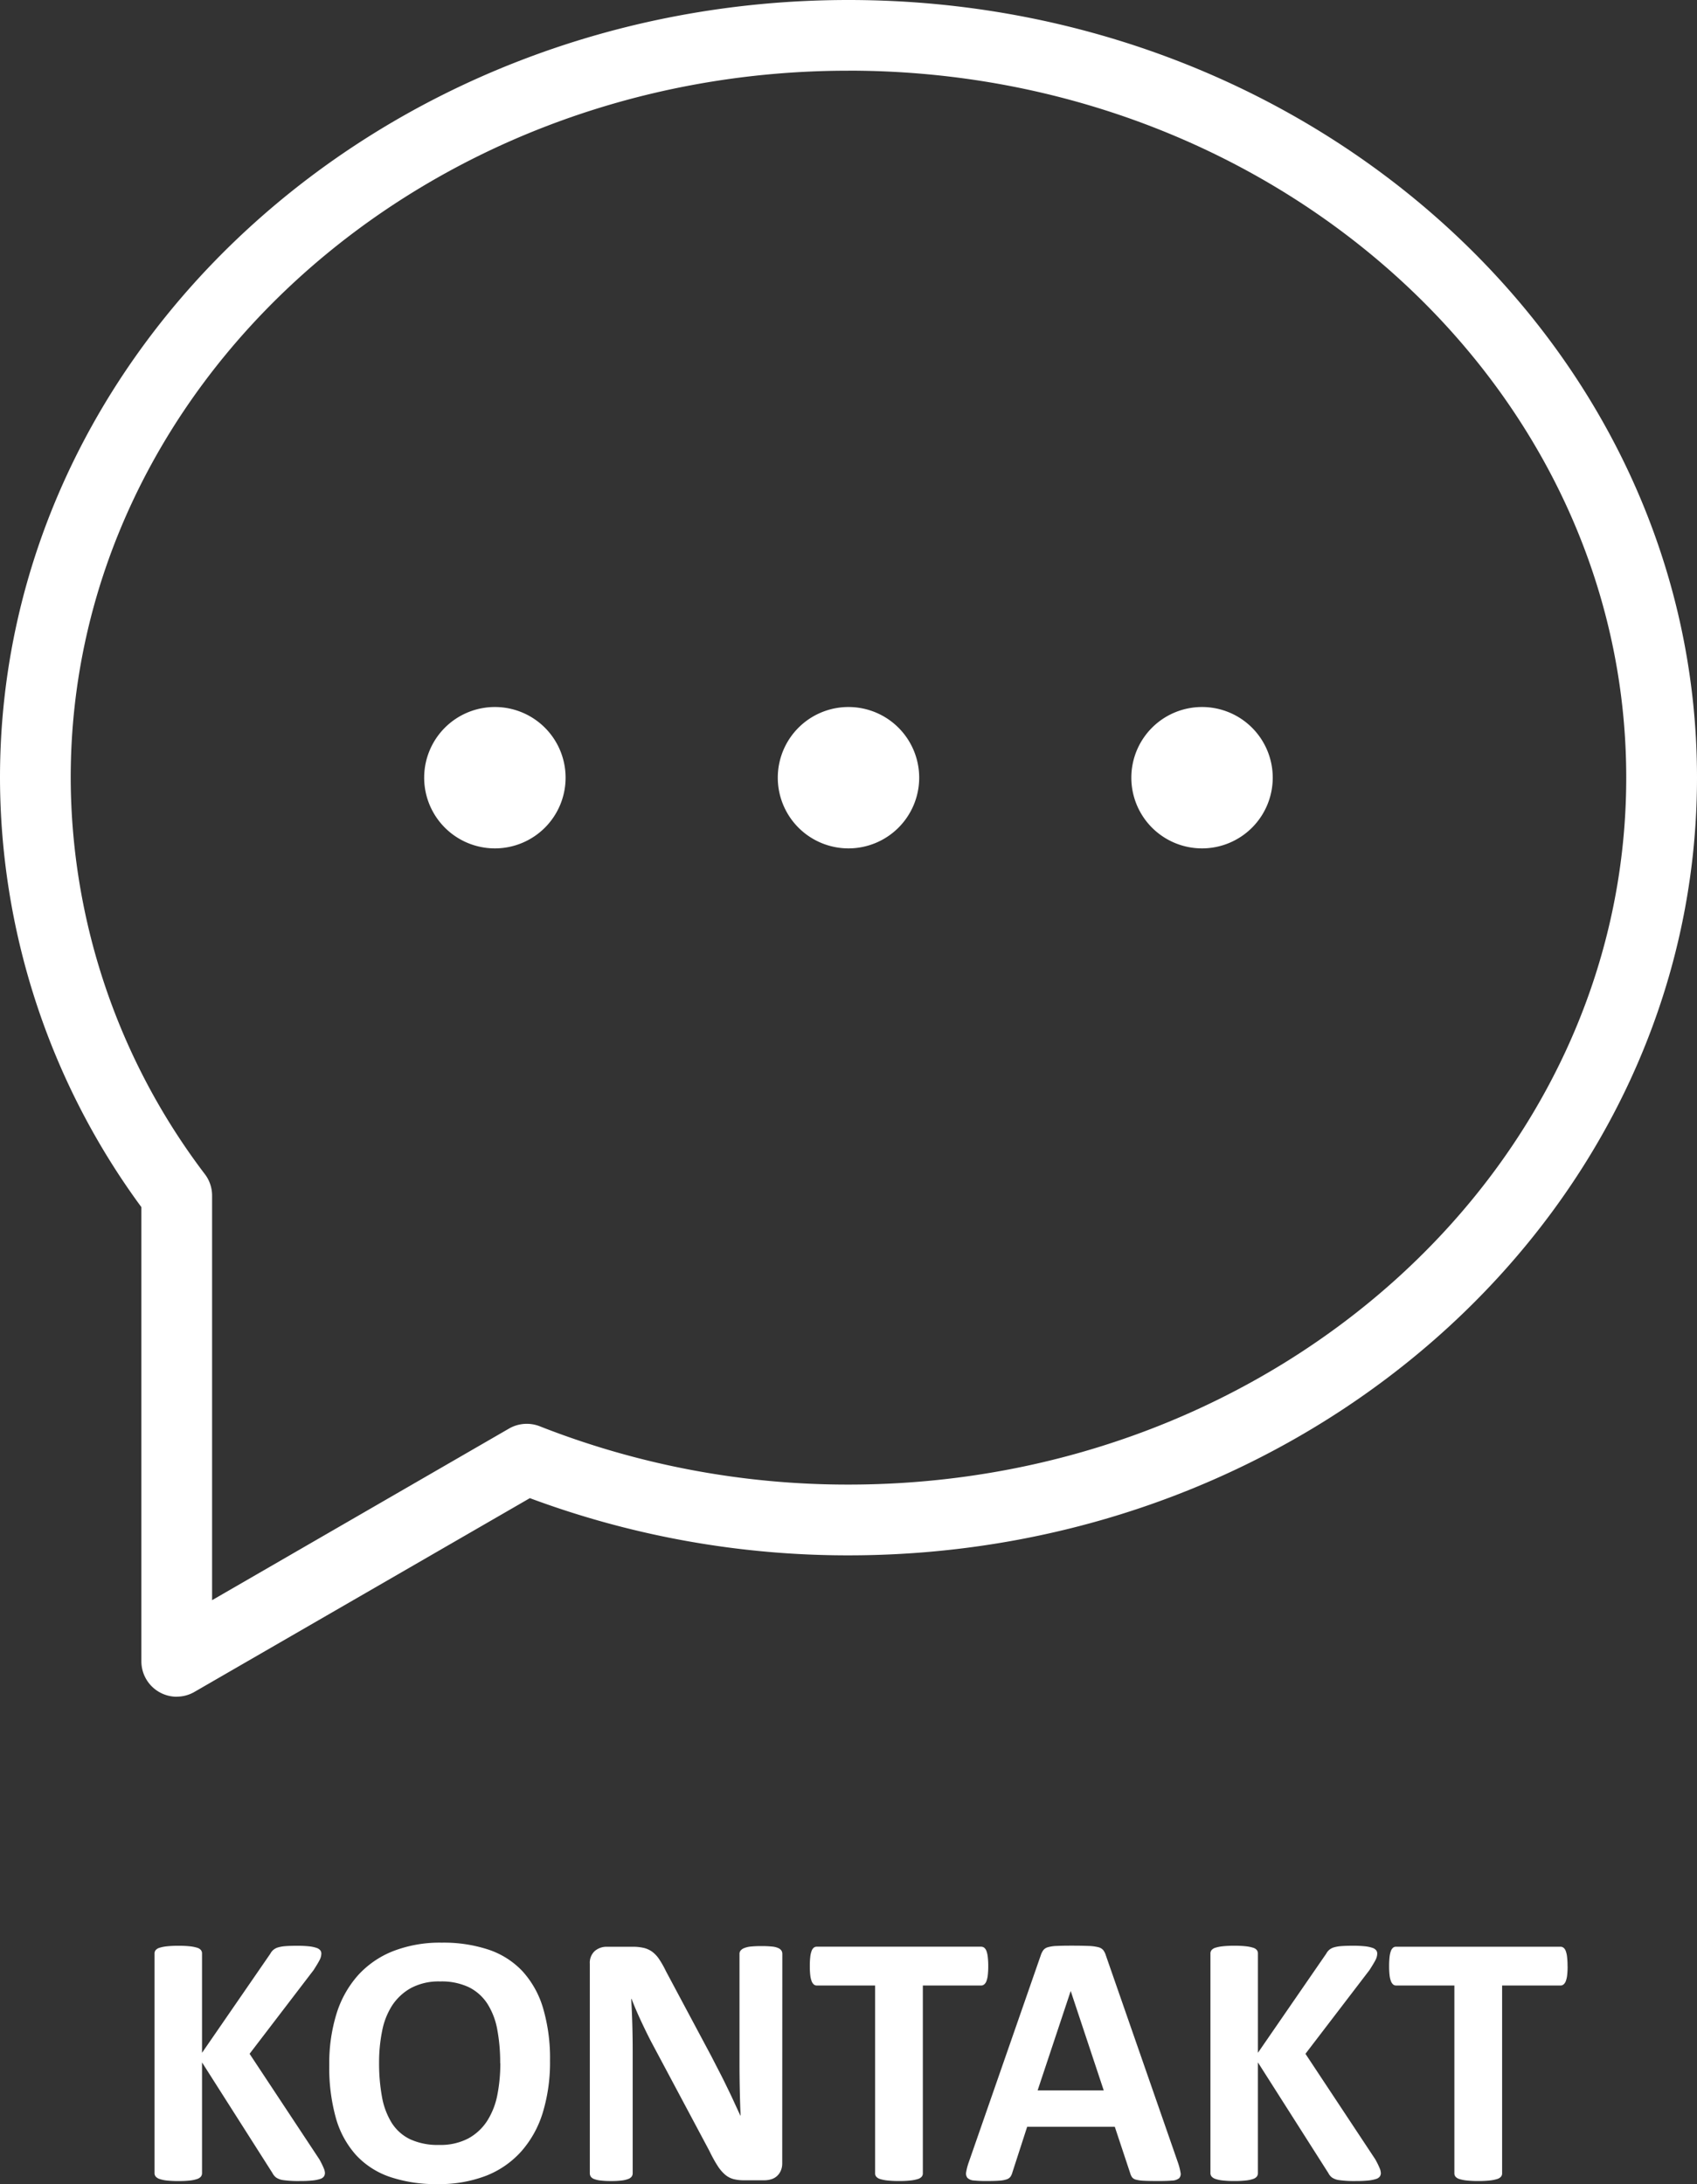
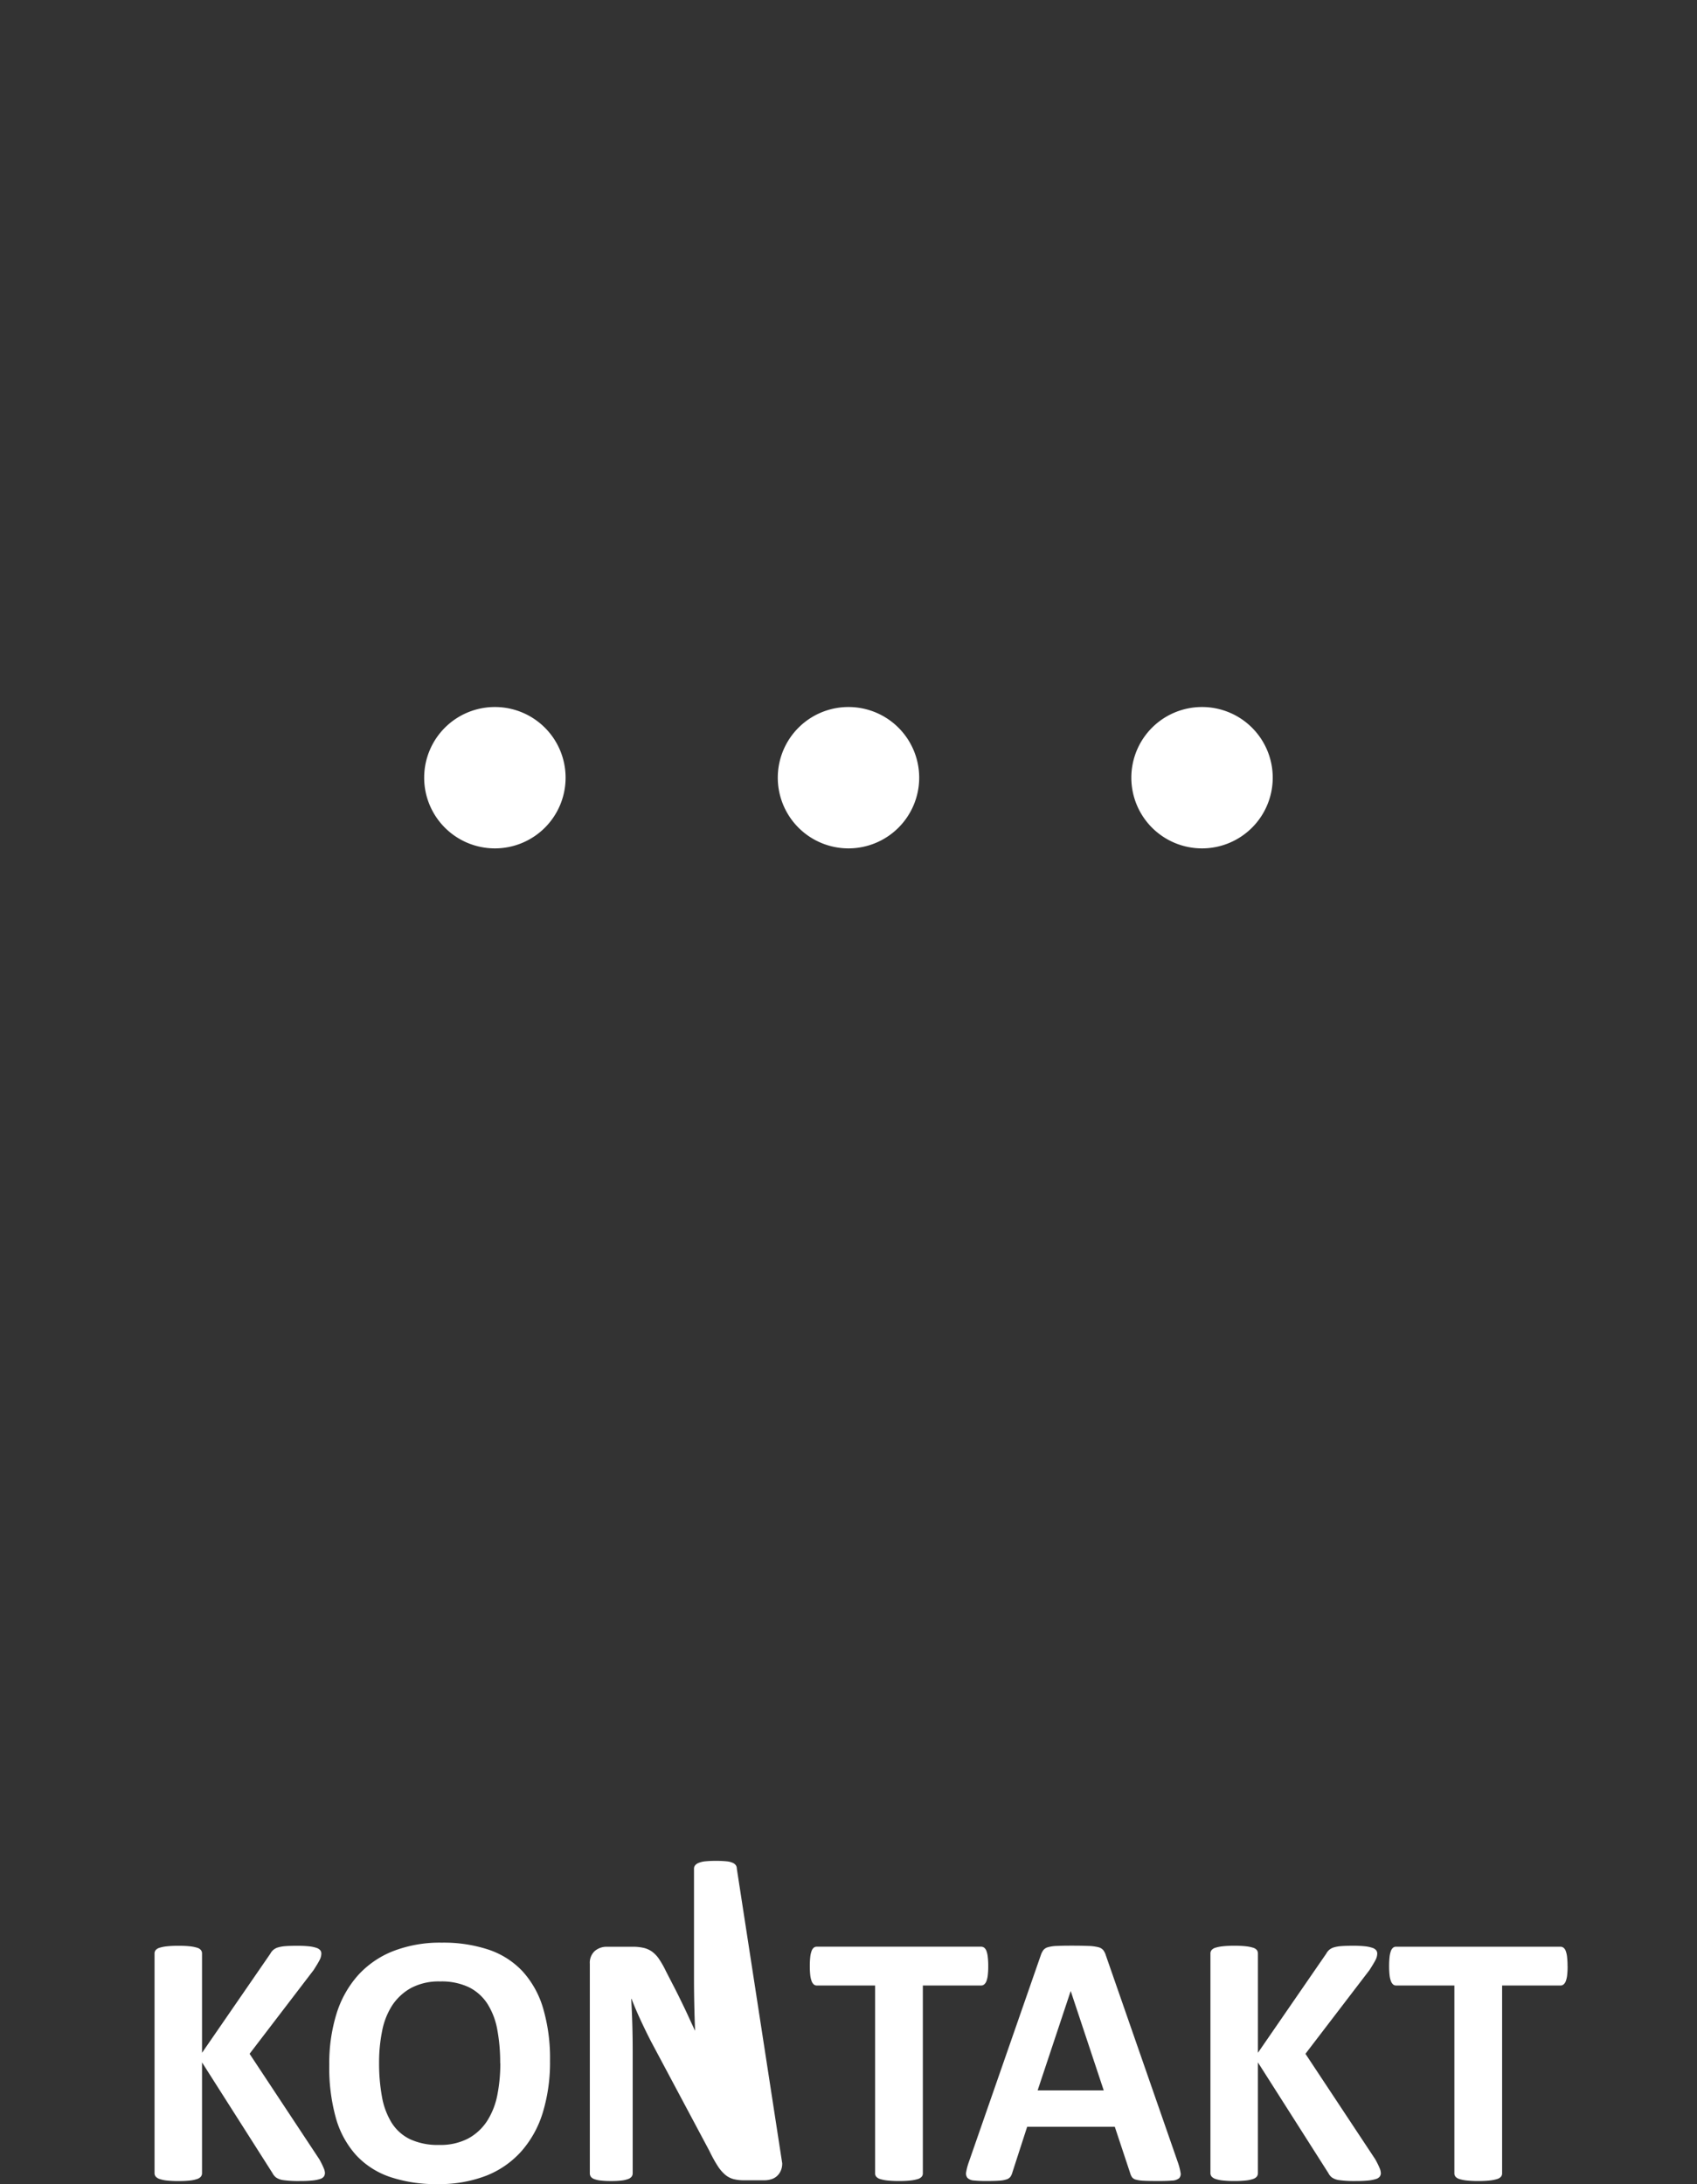
<svg xmlns="http://www.w3.org/2000/svg" width="91.944" height="118.356" viewBox="0 0 91.944 118.356">
  <rect x="0" y="0" width="91.944" height="118.356" fill="#333333" stroke="none" />
  <g id="Group_10" data-name="Group 10" transform="translate(-250.667 518.704)">
-     <path id="text126" d="M10.605-.381a.343.343,0,0,1-.054.19.39.39,0,0,1-.205.137,1.924,1.924,0,0,1-.415.083,6.2,6.2,0,0,1-.664.029A5.946,5.946,0,0,1,8.354.01a.9.9,0,0,1-.4-.146.7.7,0,0,1-.19-.234l-3.818-6v6a.3.3,0,0,1-.059.186.439.439,0,0,1-.205.132,1.787,1.787,0,0,1-.391.083,5.429,5.429,0,0,1-.625.029,5.454,5.454,0,0,1-.62-.029,1.8,1.8,0,0,1-.4-.083.476.476,0,0,1-.21-.132.285.285,0,0,1-.063-.186v-11.9a.285.285,0,0,1,.063-.186.446.446,0,0,1,.21-.127,2.057,2.057,0,0,1,.4-.078,5.454,5.454,0,0,1,.62-.029,5.429,5.429,0,0,1,.625.029,2.049,2.049,0,0,1,.391.078.412.412,0,0,1,.205.127.3.3,0,0,1,.059.186v5.381l3.7-5.371a.719.719,0,0,1,.166-.21.718.718,0,0,1,.254-.132,1.875,1.875,0,0,1,.4-.068q.244-.02.625-.02a5.807,5.807,0,0,1,.645.029,1.9,1.9,0,0,1,.405.083.44.44,0,0,1,.21.132.286.286,0,0,1,.059.176.762.762,0,0,1-.088.342q-.088.176-.332.557L6.523-6.836,10.3-1.123a4.49,4.49,0,0,1,.259.532A.708.708,0,0,1,10.605-.381ZM22.8-6.465a9.352,9.352,0,0,1-.391,2.813,5.669,5.669,0,0,1-1.162,2.1A5,5,0,0,1,19.341-.229a7.064,7.064,0,0,1-2.632.454,7.769,7.769,0,0,1-2.573-.386A4.461,4.461,0,0,1,12.3-1.338a5.038,5.038,0,0,1-1.1-2.012A10.118,10.118,0,0,1,10.84-6.24,9.065,9.065,0,0,1,11.23-9a5.635,5.635,0,0,1,1.162-2.085A5.073,5.073,0,0,1,14.3-12.4a7.026,7.026,0,0,1,2.642-.459,7.726,7.726,0,0,1,2.534.381,4.457,4.457,0,0,1,1.836,1.172,5.106,5.106,0,0,1,1.113,2A9.607,9.607,0,0,1,22.8-6.465Zm-2.7.137a9.657,9.657,0,0,0-.156-1.812,3.9,3.9,0,0,0-.532-1.4,2.54,2.54,0,0,0-1-.9,3.433,3.433,0,0,0-1.562-.317,3.2,3.2,0,0,0-1.582.356,2.91,2.91,0,0,0-1.025.952A3.934,3.934,0,0,0,13.7-8.052a8.478,8.478,0,0,0-.161,1.685,10.051,10.051,0,0,0,.156,1.86A4.007,4.007,0,0,0,14.219-3.1a2.424,2.424,0,0,0,1,.894,3.551,3.551,0,0,0,1.572.308,3.231,3.231,0,0,0,1.582-.352A2.837,2.837,0,0,0,19.395-3.2a4.036,4.036,0,0,0,.552-1.411A8.73,8.73,0,0,0,20.107-6.328ZM35.381-.9a.976.976,0,0,1-.078.4.844.844,0,0,1-.21.293.811.811,0,0,1-.312.171,1.279,1.279,0,0,1-.366.054H33.32a2.25,2.25,0,0,1-.591-.068A1.176,1.176,0,0,1,32.271-.3a2.181,2.181,0,0,1-.405-.488q-.2-.308-.439-.8L28.281-7.49q-.273-.527-.557-1.138t-.508-1.187H27.2q.039.7.059,1.4t.02,1.44V-.361a.3.3,0,0,1-.054.176.4.4,0,0,1-.186.132,1.48,1.48,0,0,1-.356.083A4.61,4.61,0,0,1,26.1.059a4.512,4.512,0,0,1-.566-.029,1.4,1.4,0,0,1-.352-.083.368.368,0,0,1-.176-.132.325.325,0,0,1-.049-.176V-11.719a.856.856,0,0,1,.269-.688.98.98,0,0,1,.659-.229h1.377a2.621,2.621,0,0,1,.625.063,1.29,1.29,0,0,1,.454.21,1.627,1.627,0,0,1,.376.405,5.213,5.213,0,0,1,.361.64L31.543-6.7q.215.42.425.825t.405.811q.2.405.381.8t.361.781h.01q-.029-.684-.044-1.426t-.015-1.416v-5.928a.286.286,0,0,1,.059-.176.469.469,0,0,1,.2-.137,1.289,1.289,0,0,1,.361-.083,5.524,5.524,0,0,1,.576-.024,5.29,5.29,0,0,1,.557.024,1.1,1.1,0,0,1,.347.083.4.4,0,0,1,.171.137.325.325,0,0,1,.049.176ZM46.543-11.582a4.074,4.074,0,0,1-.024.483,1.318,1.318,0,0,1-.073.322.43.43,0,0,1-.122.181.252.252,0,0,1-.161.059H43V-.352a.272.272,0,0,1-.063.176.445.445,0,0,1-.21.127,2.057,2.057,0,0,1-.4.078,5.454,5.454,0,0,1-.62.029,5.454,5.454,0,0,1-.62-.029,2.057,2.057,0,0,1-.4-.078.445.445,0,0,1-.21-.127.272.272,0,0,1-.063-.176V-10.537H37.256a.246.246,0,0,1-.166-.059.457.457,0,0,1-.117-.181A1.318,1.318,0,0,1,36.9-11.1a4.074,4.074,0,0,1-.024-.483,4.3,4.3,0,0,1,.024-.5,1.328,1.328,0,0,1,.073-.327.414.414,0,0,1,.117-.176.26.26,0,0,1,.166-.054h8.906a.266.266,0,0,1,.161.054.392.392,0,0,1,.122.176,1.328,1.328,0,0,1,.073.327A4.3,4.3,0,0,1,46.543-11.582ZM56.816-.957a3.407,3.407,0,0,1,.146.557.336.336,0,0,1-.078.308A.636.636,0,0,1,56.5.034q-.273.024-.752.024-.5,0-.776-.015a1.918,1.918,0,0,1-.425-.059.387.387,0,0,1-.205-.122.669.669,0,0,1-.1-.205L53.4-2.881H48.652l-.8,2.471a.788.788,0,0,1-.1.229.418.418,0,0,1-.205.146,1.494,1.494,0,0,1-.4.073q-.259.02-.679.02a6.5,6.5,0,0,1-.7-.029.536.536,0,0,1-.352-.142.382.382,0,0,1-.068-.317,3.182,3.182,0,0,1,.146-.547l3.9-11.211a.982.982,0,0,1,.137-.269.484.484,0,0,1,.249-.156,1.965,1.965,0,0,1,.474-.068q.3-.015.8-.015.576,0,.918.015a2.443,2.443,0,0,1,.532.068.507.507,0,0,1,.273.161.945.945,0,0,1,.142.293Zm-5.8-9.268h-.01L49.219-4.854H52.8Zm16.8,9.844a.343.343,0,0,1-.054.19.39.39,0,0,1-.205.137,1.925,1.925,0,0,1-.415.083,6.2,6.2,0,0,1-.664.029A5.946,5.946,0,0,1,65.562.01a.9.9,0,0,1-.4-.146.7.7,0,0,1-.19-.234l-3.818-6v6a.3.3,0,0,1-.059.186.439.439,0,0,1-.205.132A1.787,1.787,0,0,1,60.5.029a5.429,5.429,0,0,1-.625.029,5.454,5.454,0,0,1-.62-.029,1.8,1.8,0,0,1-.4-.083.476.476,0,0,1-.21-.132.285.285,0,0,1-.063-.186v-11.9a.285.285,0,0,1,.063-.186.446.446,0,0,1,.21-.127,2.057,2.057,0,0,1,.4-.078,5.454,5.454,0,0,1,.62-.029,5.429,5.429,0,0,1,.625.029,2.049,2.049,0,0,1,.391.078.412.412,0,0,1,.205.127.3.3,0,0,1,.059.186v5.381l3.7-5.371a.719.719,0,0,1,.166-.21.718.718,0,0,1,.254-.132,1.875,1.875,0,0,1,.4-.068q.244-.02.625-.02a5.807,5.807,0,0,1,.645.029,1.9,1.9,0,0,1,.405.083.44.44,0,0,1,.21.132.286.286,0,0,1,.059.176.762.762,0,0,1-.088.342q-.088.176-.332.557L63.73-6.836,67.51-1.123a4.491,4.491,0,0,1,.259.532A.708.708,0,0,1,67.813-.381Zm10.117-11.2a4.075,4.075,0,0,1-.024.483,1.318,1.318,0,0,1-.073.322.43.43,0,0,1-.122.181.252.252,0,0,1-.161.059H74.385V-.352a.272.272,0,0,1-.063.176.446.446,0,0,1-.21.127,2.057,2.057,0,0,1-.4.078,5.454,5.454,0,0,1-.62.029,5.454,5.454,0,0,1-.62-.029,2.057,2.057,0,0,1-.4-.078.446.446,0,0,1-.21-.127.272.272,0,0,1-.063-.176V-10.537H68.643a.246.246,0,0,1-.166-.059.457.457,0,0,1-.117-.181,1.318,1.318,0,0,1-.073-.322,4.075,4.075,0,0,1-.024-.483,4.305,4.305,0,0,1,.024-.5,1.327,1.327,0,0,1,.073-.327.414.414,0,0,1,.117-.176.26.26,0,0,1,.166-.054h8.906a.266.266,0,0,1,.161.054.392.392,0,0,1,.122.176,1.327,1.327,0,0,1,.073.327A4.305,4.305,0,0,1,77.93-11.582Z" transform="translate(257.667 -400.573)" fill="#fff" />
+     <path id="text126" d="M10.605-.381a.343.343,0,0,1-.054.19.39.39,0,0,1-.205.137,1.924,1.924,0,0,1-.415.083,6.2,6.2,0,0,1-.664.029A5.946,5.946,0,0,1,8.354.01a.9.9,0,0,1-.4-.146.7.7,0,0,1-.19-.234l-3.818-6v6a.3.3,0,0,1-.059.186.439.439,0,0,1-.205.132,1.787,1.787,0,0,1-.391.083,5.429,5.429,0,0,1-.625.029,5.454,5.454,0,0,1-.62-.029,1.8,1.8,0,0,1-.4-.083.476.476,0,0,1-.21-.132.285.285,0,0,1-.063-.186v-11.9a.285.285,0,0,1,.063-.186.446.446,0,0,1,.21-.127,2.057,2.057,0,0,1,.4-.078,5.454,5.454,0,0,1,.62-.029,5.429,5.429,0,0,1,.625.029,2.049,2.049,0,0,1,.391.078.412.412,0,0,1,.205.127.3.3,0,0,1,.059.186v5.381l3.7-5.371a.719.719,0,0,1,.166-.21.718.718,0,0,1,.254-.132,1.875,1.875,0,0,1,.4-.068q.244-.02.625-.02a5.807,5.807,0,0,1,.645.029,1.9,1.9,0,0,1,.405.083.44.44,0,0,1,.21.132.286.286,0,0,1,.059.176.762.762,0,0,1-.088.342q-.088.176-.332.557L6.523-6.836,10.3-1.123a4.49,4.49,0,0,1,.259.532A.708.708,0,0,1,10.605-.381ZM22.8-6.465a9.352,9.352,0,0,1-.391,2.813,5.669,5.669,0,0,1-1.162,2.1A5,5,0,0,1,19.341-.229a7.064,7.064,0,0,1-2.632.454,7.769,7.769,0,0,1-2.573-.386A4.461,4.461,0,0,1,12.3-1.338a5.038,5.038,0,0,1-1.1-2.012A10.118,10.118,0,0,1,10.84-6.24,9.065,9.065,0,0,1,11.23-9a5.635,5.635,0,0,1,1.162-2.085A5.073,5.073,0,0,1,14.3-12.4a7.026,7.026,0,0,1,2.642-.459,7.726,7.726,0,0,1,2.534.381,4.457,4.457,0,0,1,1.836,1.172,5.106,5.106,0,0,1,1.113,2A9.607,9.607,0,0,1,22.8-6.465Zm-2.7.137a9.657,9.657,0,0,0-.156-1.812,3.9,3.9,0,0,0-.532-1.4,2.54,2.54,0,0,0-1-.9,3.433,3.433,0,0,0-1.562-.317,3.2,3.2,0,0,0-1.582.356,2.91,2.91,0,0,0-1.025.952A3.934,3.934,0,0,0,13.7-8.052a8.478,8.478,0,0,0-.161,1.685,10.051,10.051,0,0,0,.156,1.86A4.007,4.007,0,0,0,14.219-3.1a2.424,2.424,0,0,0,1,.894,3.551,3.551,0,0,0,1.572.308,3.231,3.231,0,0,0,1.582-.352A2.837,2.837,0,0,0,19.395-3.2a4.036,4.036,0,0,0,.552-1.411A8.73,8.73,0,0,0,20.107-6.328ZM35.381-.9a.976.976,0,0,1-.078.4.844.844,0,0,1-.21.293.811.811,0,0,1-.312.171,1.279,1.279,0,0,1-.366.054H33.32a2.25,2.25,0,0,1-.591-.068A1.176,1.176,0,0,1,32.271-.3a2.181,2.181,0,0,1-.405-.488q-.2-.308-.439-.8L28.281-7.49q-.273-.527-.557-1.138t-.508-1.187H27.2q.039.7.059,1.4t.02,1.44V-.361a.3.3,0,0,1-.054.176.4.4,0,0,1-.186.132,1.48,1.48,0,0,1-.356.083A4.61,4.61,0,0,1,26.1.059a4.512,4.512,0,0,1-.566-.029,1.4,1.4,0,0,1-.352-.083.368.368,0,0,1-.176-.132.325.325,0,0,1-.049-.176V-11.719a.856.856,0,0,1,.269-.688.98.98,0,0,1,.659-.229h1.377a2.621,2.621,0,0,1,.625.063,1.29,1.29,0,0,1,.454.21,1.627,1.627,0,0,1,.376.405,5.213,5.213,0,0,1,.361.64q.215.42.425.825t.405.811q.2.405.381.8t.361.781h.01q-.029-.684-.044-1.426t-.015-1.416v-5.928a.286.286,0,0,1,.059-.176.469.469,0,0,1,.2-.137,1.289,1.289,0,0,1,.361-.083,5.524,5.524,0,0,1,.576-.024,5.29,5.29,0,0,1,.557.024,1.1,1.1,0,0,1,.347.083.4.4,0,0,1,.171.137.325.325,0,0,1,.049.176ZM46.543-11.582a4.074,4.074,0,0,1-.024.483,1.318,1.318,0,0,1-.073.322.43.43,0,0,1-.122.181.252.252,0,0,1-.161.059H43V-.352a.272.272,0,0,1-.063.176.445.445,0,0,1-.21.127,2.057,2.057,0,0,1-.4.078,5.454,5.454,0,0,1-.62.029,5.454,5.454,0,0,1-.62-.029,2.057,2.057,0,0,1-.4-.078.445.445,0,0,1-.21-.127.272.272,0,0,1-.063-.176V-10.537H37.256a.246.246,0,0,1-.166-.059.457.457,0,0,1-.117-.181A1.318,1.318,0,0,1,36.9-11.1a4.074,4.074,0,0,1-.024-.483,4.3,4.3,0,0,1,.024-.5,1.328,1.328,0,0,1,.073-.327.414.414,0,0,1,.117-.176.26.26,0,0,1,.166-.054h8.906a.266.266,0,0,1,.161.054.392.392,0,0,1,.122.176,1.328,1.328,0,0,1,.073.327A4.3,4.3,0,0,1,46.543-11.582ZM56.816-.957a3.407,3.407,0,0,1,.146.557.336.336,0,0,1-.078.308A.636.636,0,0,1,56.5.034q-.273.024-.752.024-.5,0-.776-.015a1.918,1.918,0,0,1-.425-.059.387.387,0,0,1-.205-.122.669.669,0,0,1-.1-.205L53.4-2.881H48.652l-.8,2.471a.788.788,0,0,1-.1.229.418.418,0,0,1-.205.146,1.494,1.494,0,0,1-.4.073q-.259.02-.679.02a6.5,6.5,0,0,1-.7-.029.536.536,0,0,1-.352-.142.382.382,0,0,1-.068-.317,3.182,3.182,0,0,1,.146-.547l3.9-11.211a.982.982,0,0,1,.137-.269.484.484,0,0,1,.249-.156,1.965,1.965,0,0,1,.474-.068q.3-.015.8-.015.576,0,.918.015a2.443,2.443,0,0,1,.532.068.507.507,0,0,1,.273.161.945.945,0,0,1,.142.293Zm-5.8-9.268h-.01L49.219-4.854H52.8Zm16.8,9.844a.343.343,0,0,1-.054.19.39.39,0,0,1-.205.137,1.925,1.925,0,0,1-.415.083,6.2,6.2,0,0,1-.664.029A5.946,5.946,0,0,1,65.562.01a.9.9,0,0,1-.4-.146.7.7,0,0,1-.19-.234l-3.818-6v6a.3.3,0,0,1-.059.186.439.439,0,0,1-.205.132A1.787,1.787,0,0,1,60.5.029a5.429,5.429,0,0,1-.625.029,5.454,5.454,0,0,1-.62-.029,1.8,1.8,0,0,1-.4-.083.476.476,0,0,1-.21-.132.285.285,0,0,1-.063-.186v-11.9a.285.285,0,0,1,.063-.186.446.446,0,0,1,.21-.127,2.057,2.057,0,0,1,.4-.078,5.454,5.454,0,0,1,.62-.029,5.429,5.429,0,0,1,.625.029,2.049,2.049,0,0,1,.391.078.412.412,0,0,1,.205.127.3.3,0,0,1,.059.186v5.381l3.7-5.371a.719.719,0,0,1,.166-.21.718.718,0,0,1,.254-.132,1.875,1.875,0,0,1,.4-.068q.244-.02.625-.02a5.807,5.807,0,0,1,.645.029,1.9,1.9,0,0,1,.405.083.44.44,0,0,1,.21.132.286.286,0,0,1,.059.176.762.762,0,0,1-.088.342q-.088.176-.332.557L63.73-6.836,67.51-1.123a4.491,4.491,0,0,1,.259.532A.708.708,0,0,1,67.813-.381Zm10.117-11.2a4.075,4.075,0,0,1-.024.483,1.318,1.318,0,0,1-.073.322.43.43,0,0,1-.122.181.252.252,0,0,1-.161.059H74.385V-.352a.272.272,0,0,1-.063.176.446.446,0,0,1-.21.127,2.057,2.057,0,0,1-.4.078,5.454,5.454,0,0,1-.62.029,5.454,5.454,0,0,1-.62-.029,2.057,2.057,0,0,1-.4-.078.446.446,0,0,1-.21-.127.272.272,0,0,1-.063-.176V-10.537H68.643a.246.246,0,0,1-.166-.059.457.457,0,0,1-.117-.181,1.318,1.318,0,0,1-.073-.322,4.075,4.075,0,0,1-.024-.483,4.305,4.305,0,0,1,.024-.5,1.327,1.327,0,0,1,.073-.327.414.414,0,0,1,.117-.176.26.26,0,0,1,.166-.054h8.906a.266.266,0,0,1,.161.054.392.392,0,0,1,.122.176,1.327,1.327,0,0,1,.073.327A4.305,4.305,0,0,1,77.93-11.582Z" transform="translate(257.667 -400.573)" fill="#fff" />
    <g id="Group_9" data-name="Group 9" transform="translate(0.111)">
-       <path id="path128" d="M296.526-514.873c-23.237,0-42.139,17.188-42.139,38.311a35.634,35.634,0,0,0,7.276,21.495,1.909,1.909,0,0,1,.384,1.148v21.928l16.089-9.3a1.927,1.927,0,0,1,1.66-.125,45.544,45.544,0,0,0,16.729,3.161c23.239,0,42.141-17.184,42.141-38.309s-18.9-38.311-42.141-38.311Zm-36.393,88.114a1.9,1.9,0,0,1-.957-.257,1.918,1.918,0,0,1-.96-1.659V-453.29a39.371,39.371,0,0,1-7.66-23.273c0-23.237,20.621-42.141,45.971-42.141S342.5-499.8,342.5-476.563s-20.624,42.143-45.973,42.143a49.379,49.379,0,0,1-17.263-3.1l-18.173,10.5a1.9,1.9,0,0,1-.957.257" fill="#fff" />
      <path id="path130" d="M300.358-476.563a3.83,3.83,0,0,0-3.832-3.828,3.828,3.828,0,0,0-3.829,3.828,3.831,3.831,0,0,0,3.829,3.833,3.833,3.833,0,0,0,3.832-3.833" fill="#fff" />
      <path id="path132" d="M281.2-476.563a3.828,3.828,0,0,0-3.831-3.828,3.829,3.829,0,0,0-3.831,3.828,3.832,3.832,0,0,0,3.831,3.833,3.831,3.831,0,0,0,3.831-3.833" fill="#fff" />
      <path id="path134" d="M319.513-476.563a3.829,3.829,0,0,0-3.832-3.828,3.828,3.828,0,0,0-3.829,3.828,3.831,3.831,0,0,0,3.829,3.833,3.832,3.832,0,0,0,3.832-3.833" fill="#fff" />
    </g>
  </g>
</svg>